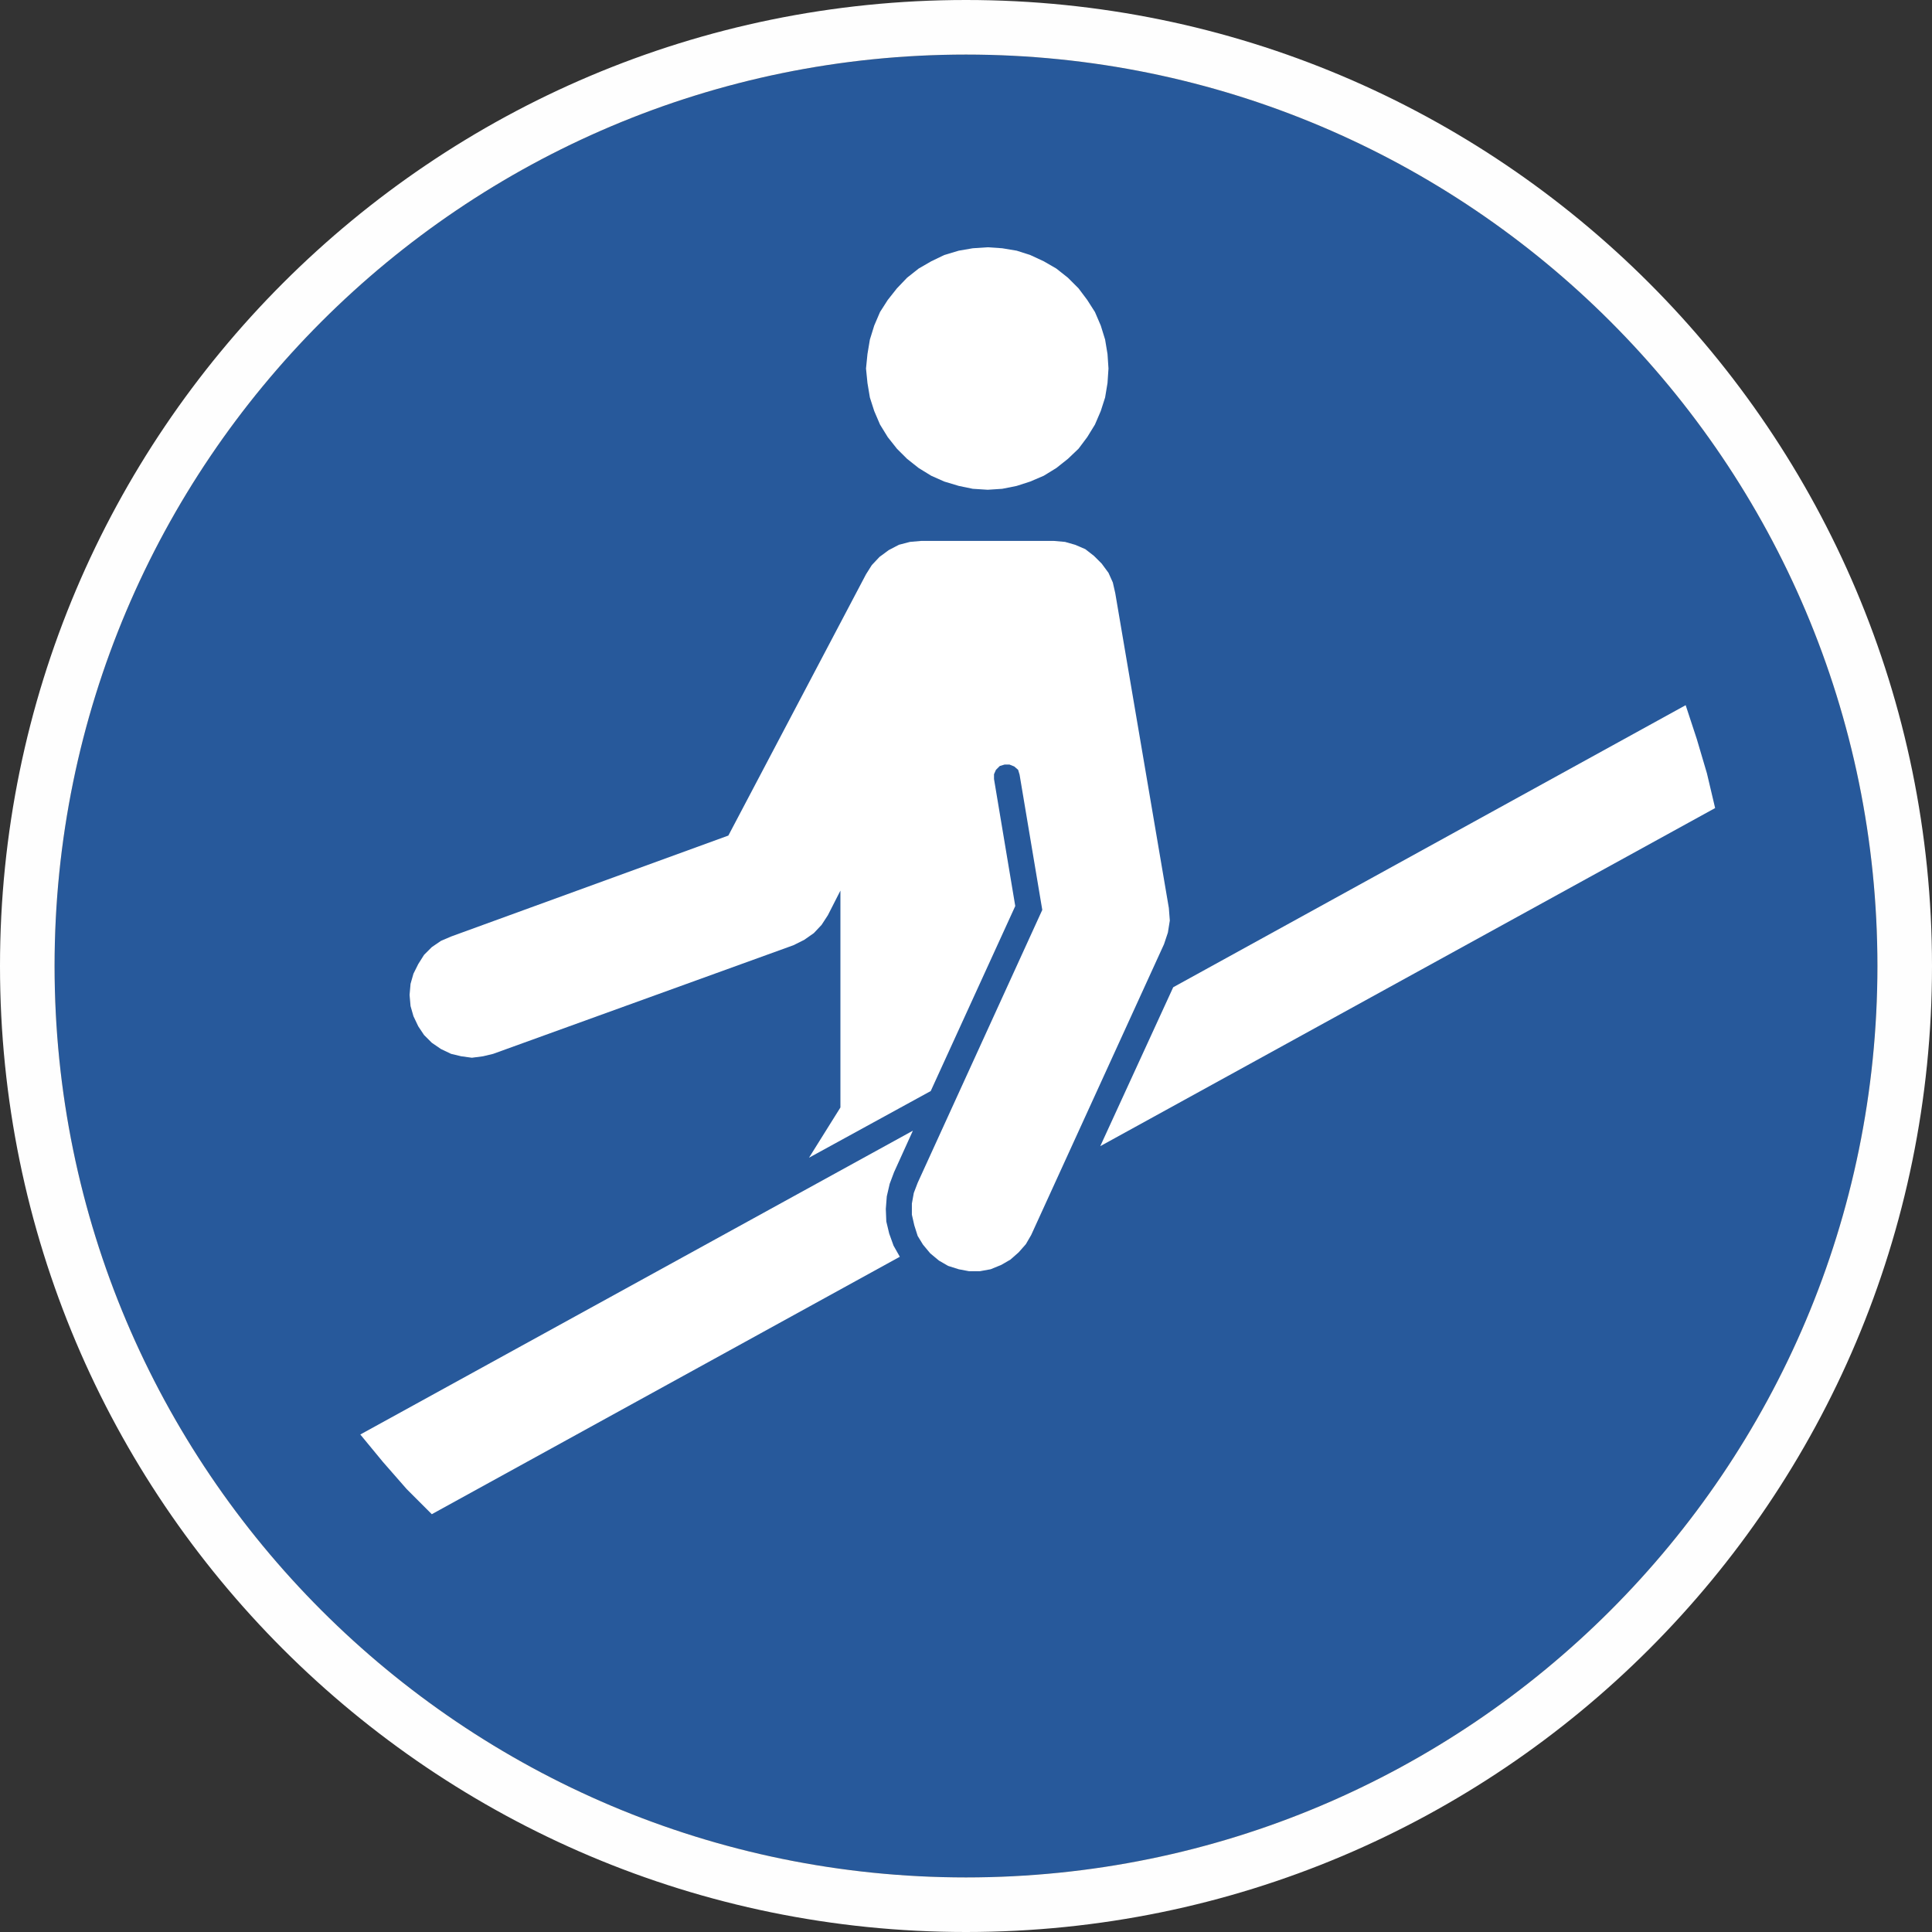
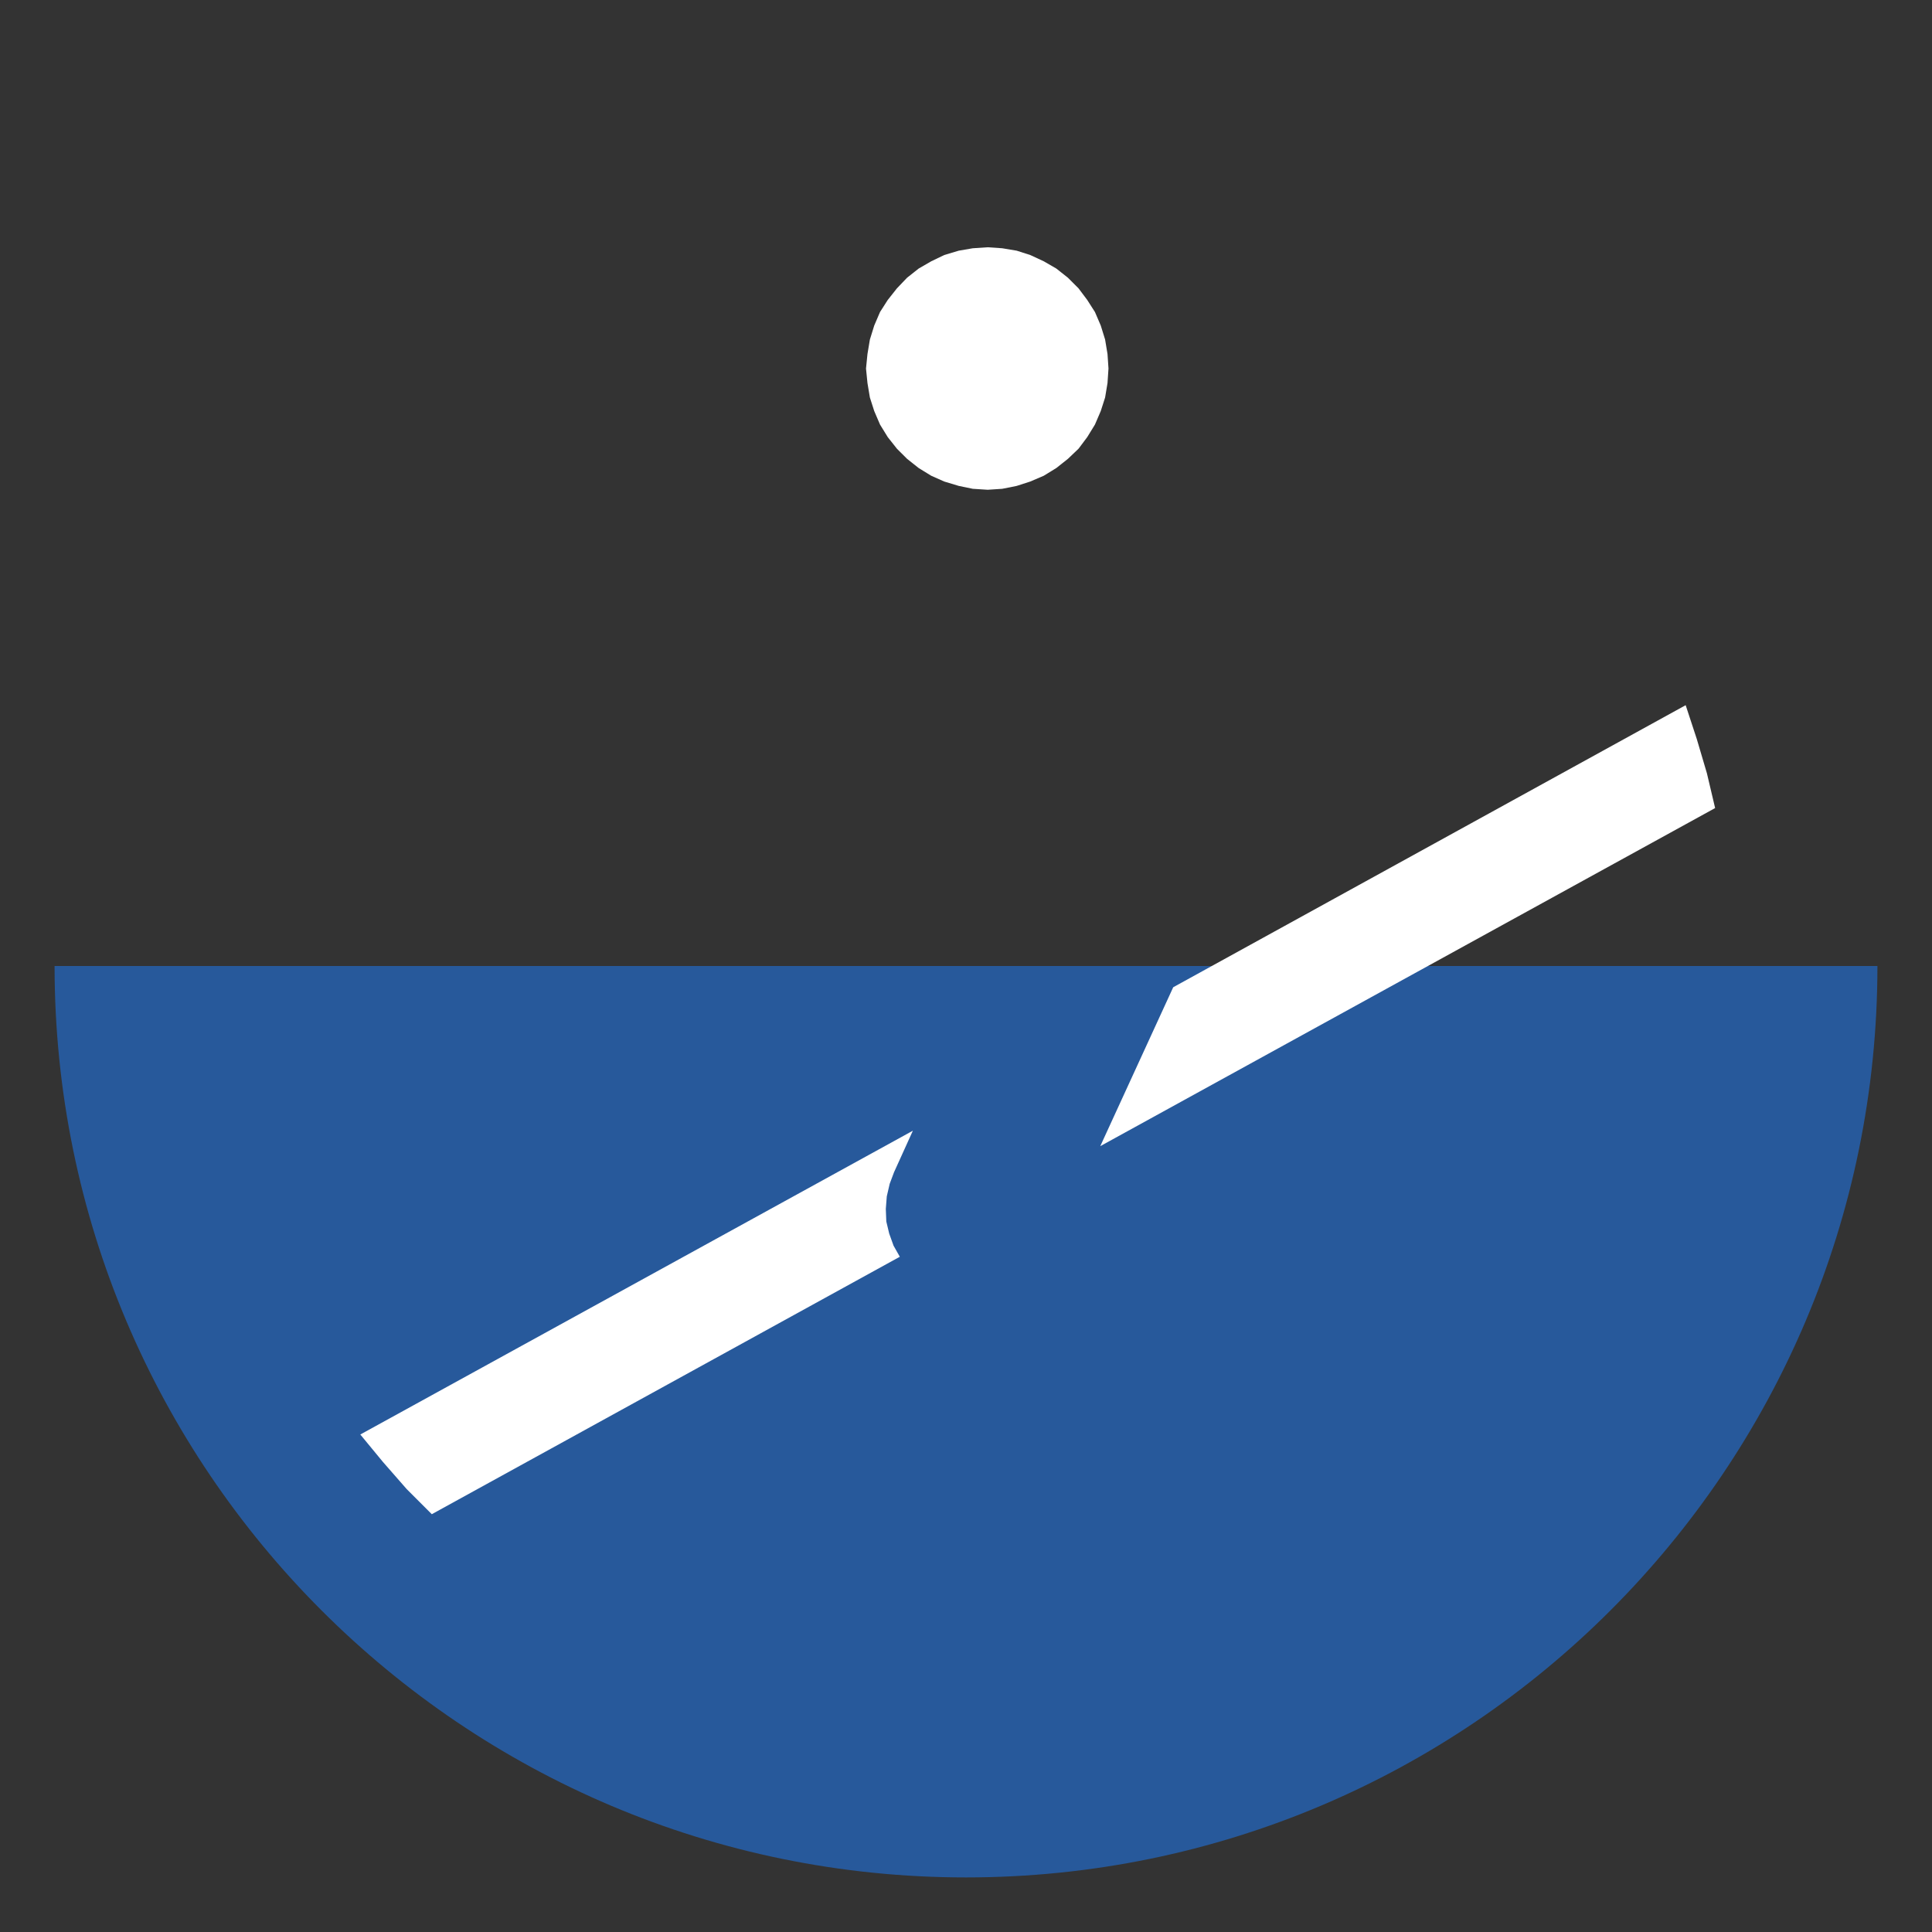
<svg xmlns="http://www.w3.org/2000/svg" id="Layer_1" width="40mm" height="40mm" viewBox="0 0 113.386 113.386">
  <rect x="0" y="0" width="113.386" height="113.386" fill="#333333" stroke="none" />
  <defs>
    <style>.cls-1{fill:#fff;}.cls-1,.cls-2{fill-rule:evenodd;}.cls-2{fill:#27599b;}.cls-3{fill:#fefefe;}</style>
  </defs>
-   <path class="cls-2" d="M3.203,56.693c0,29.537,23.953,53.49,53.49,53.49s53.49-23.953,53.49-53.49S86.23,3.203,56.693,3.203,3.203,27.156,3.203,56.693h0Z" />
-   <path class="cls-1" d="M65.452,34.809h.028M65.452,34.809l-.142-.624-.255-.567-.397-.539-.454-.454-.51-.397-.595-.255-.595-.17-.652-.057h-7.795l-.652.057-.652.17-.595.312-.539.397-.454.482-.34.539-8.079,15.335-16.271,5.924-.595.255-.539.368-.454.454-.34.539-.283.567-.17.595-.057.652.057.652.17.595.283.595.34.51.454.454.539.369.595.283.595.142.624.085.652-.085.595-.142,17.631-6.378.624-.312.567-.397.454-.482.369-.567.737-1.446v12.728l-1.843,2.948,7.143-3.912,4.961-10.857-1.247-7.455v-.283l.113-.255.227-.227.283-.085h.283l.283.113.227.198.085.283,1.332,7.937-7.313,16.016-.227.595-.113.624v.652l.142.624.198.624.312.51.425.51.51.425.539.312.624.198.595.113h.652l.624-.113.624-.255.539-.312.482-.425.425-.482.312-.539,7.795-17.065.227-.68.113-.709-.057-.737-3.146-18.482Z" />
+   <path class="cls-2" d="M3.203,56.693c0,29.537,23.953,53.49,53.49,53.49s53.49-23.953,53.49-53.49h0Z" />
  <polygon class="cls-1" points="98.929 41.386 99.581 43.37 100.176 45.383 100.658 47.424 64.573 67.266 68.854 57.94 98.929 41.386" />
  <polygon class="cls-1" points="53.575 66.359 21.146 84.189 22.479 85.805 23.868 87.392 25.342 88.866 52.809 73.757 52.441 73.106 52.186 72.397 52.016 71.688 51.987 70.951 52.044 70.214 52.214 69.477 52.469 68.797 53.575 66.359" />
  <polygon class="cls-1" points="65.055 21.628 64.998 20.778 64.857 19.928 64.602 19.106 64.261 18.312 63.808 17.603 63.298 16.923 62.674 16.299 61.994 15.761 61.257 15.335 60.463 14.967 59.669 14.712 58.819 14.57 57.968 14.513 57.09 14.57 56.268 14.712 55.417 14.967 54.652 15.335 53.915 15.761 53.235 16.299 52.639 16.923 52.101 17.603 51.647 18.312 51.307 19.106 51.052 19.928 50.91 20.778 50.825 21.628 50.91 22.479 51.052 23.329 51.307 24.123 51.647 24.917 52.101 25.654 52.639 26.334 53.235 26.929 53.915 27.468 54.652 27.921 55.417 28.261 56.268 28.517 57.09 28.687 57.968 28.743 58.819 28.687 59.669 28.517 60.463 28.261 61.257 27.921 61.994 27.468 62.674 26.929 63.298 26.334 63.808 25.654 64.261 24.917 64.602 24.123 64.857 23.329 64.998 22.479 65.055 21.628" />
-   <path class="cls-3" d="M113.386,56.693c0,31.323-25.37,56.693-56.693,56.693C25.398,113.386,0,88.016,0,56.693,0,25.398,25.398,0,56.693,0c31.323,0,56.693,25.398,56.693,56.693h0ZM110.183,56.693c0-29.537-23.953-53.49-53.49-53.49S3.203,27.156,3.203,56.693s23.953,53.49,53.49,53.49,53.49-23.953,53.49-53.49h0Z" />
</svg>